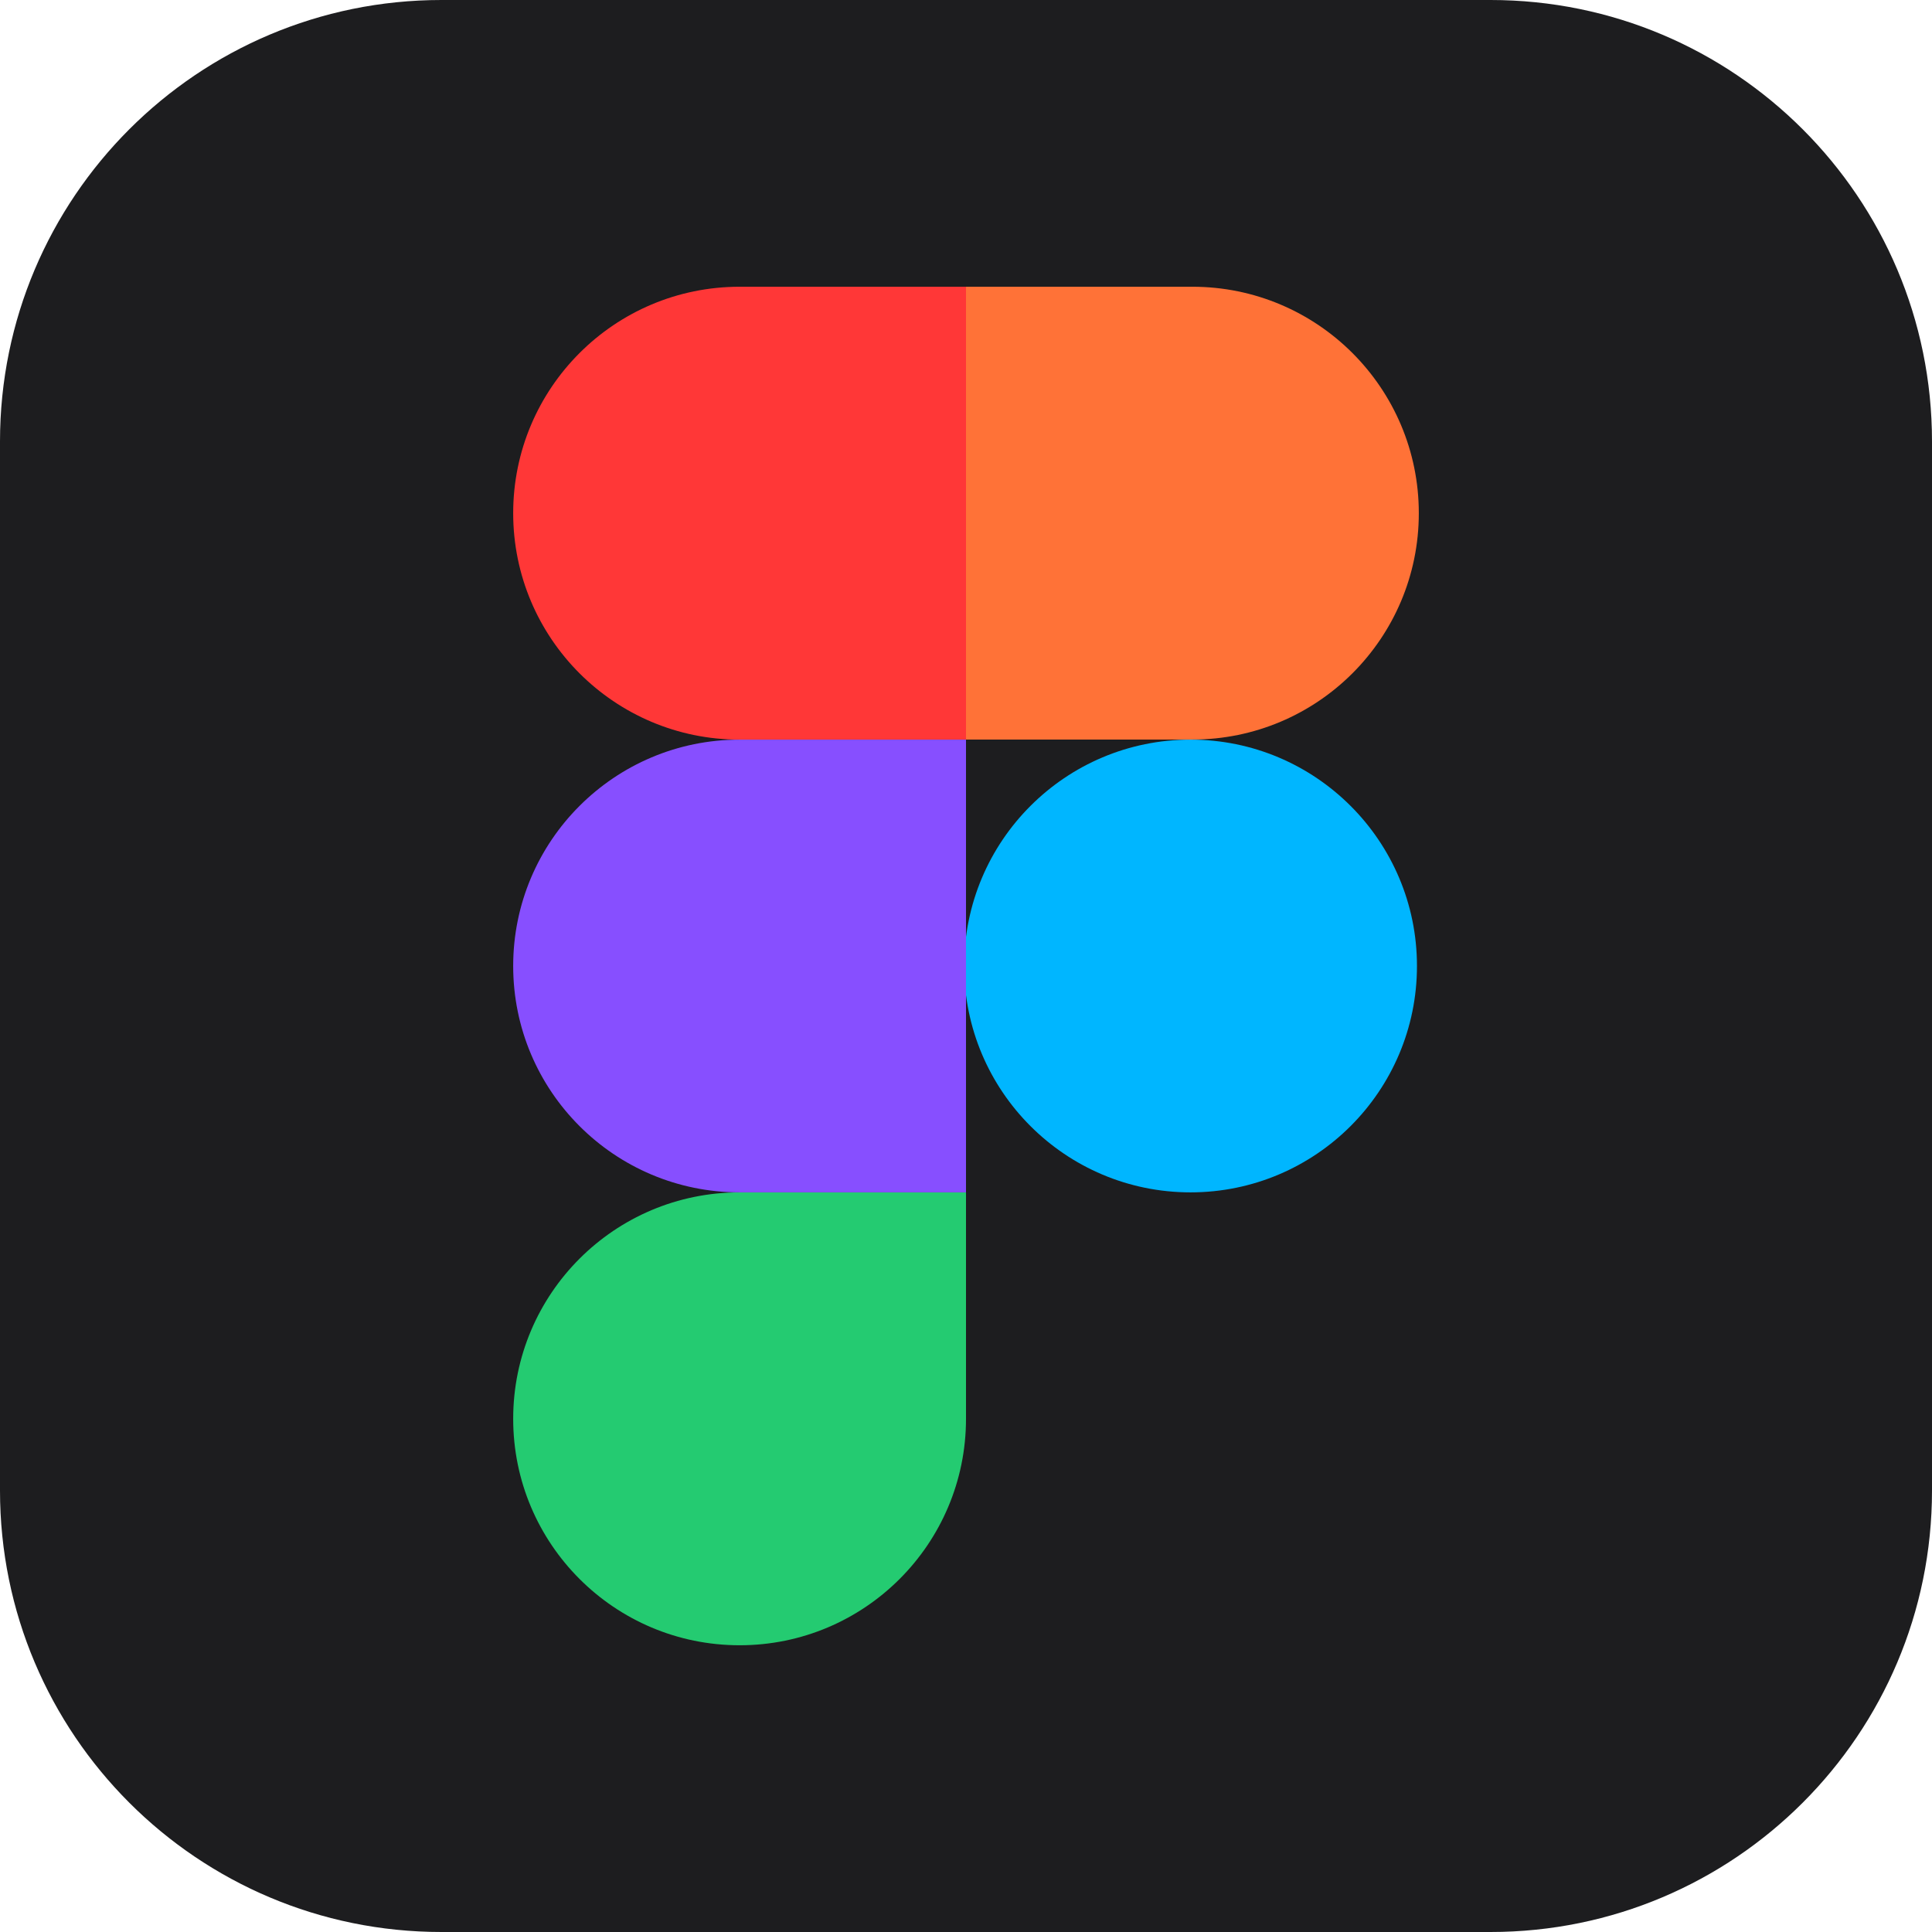
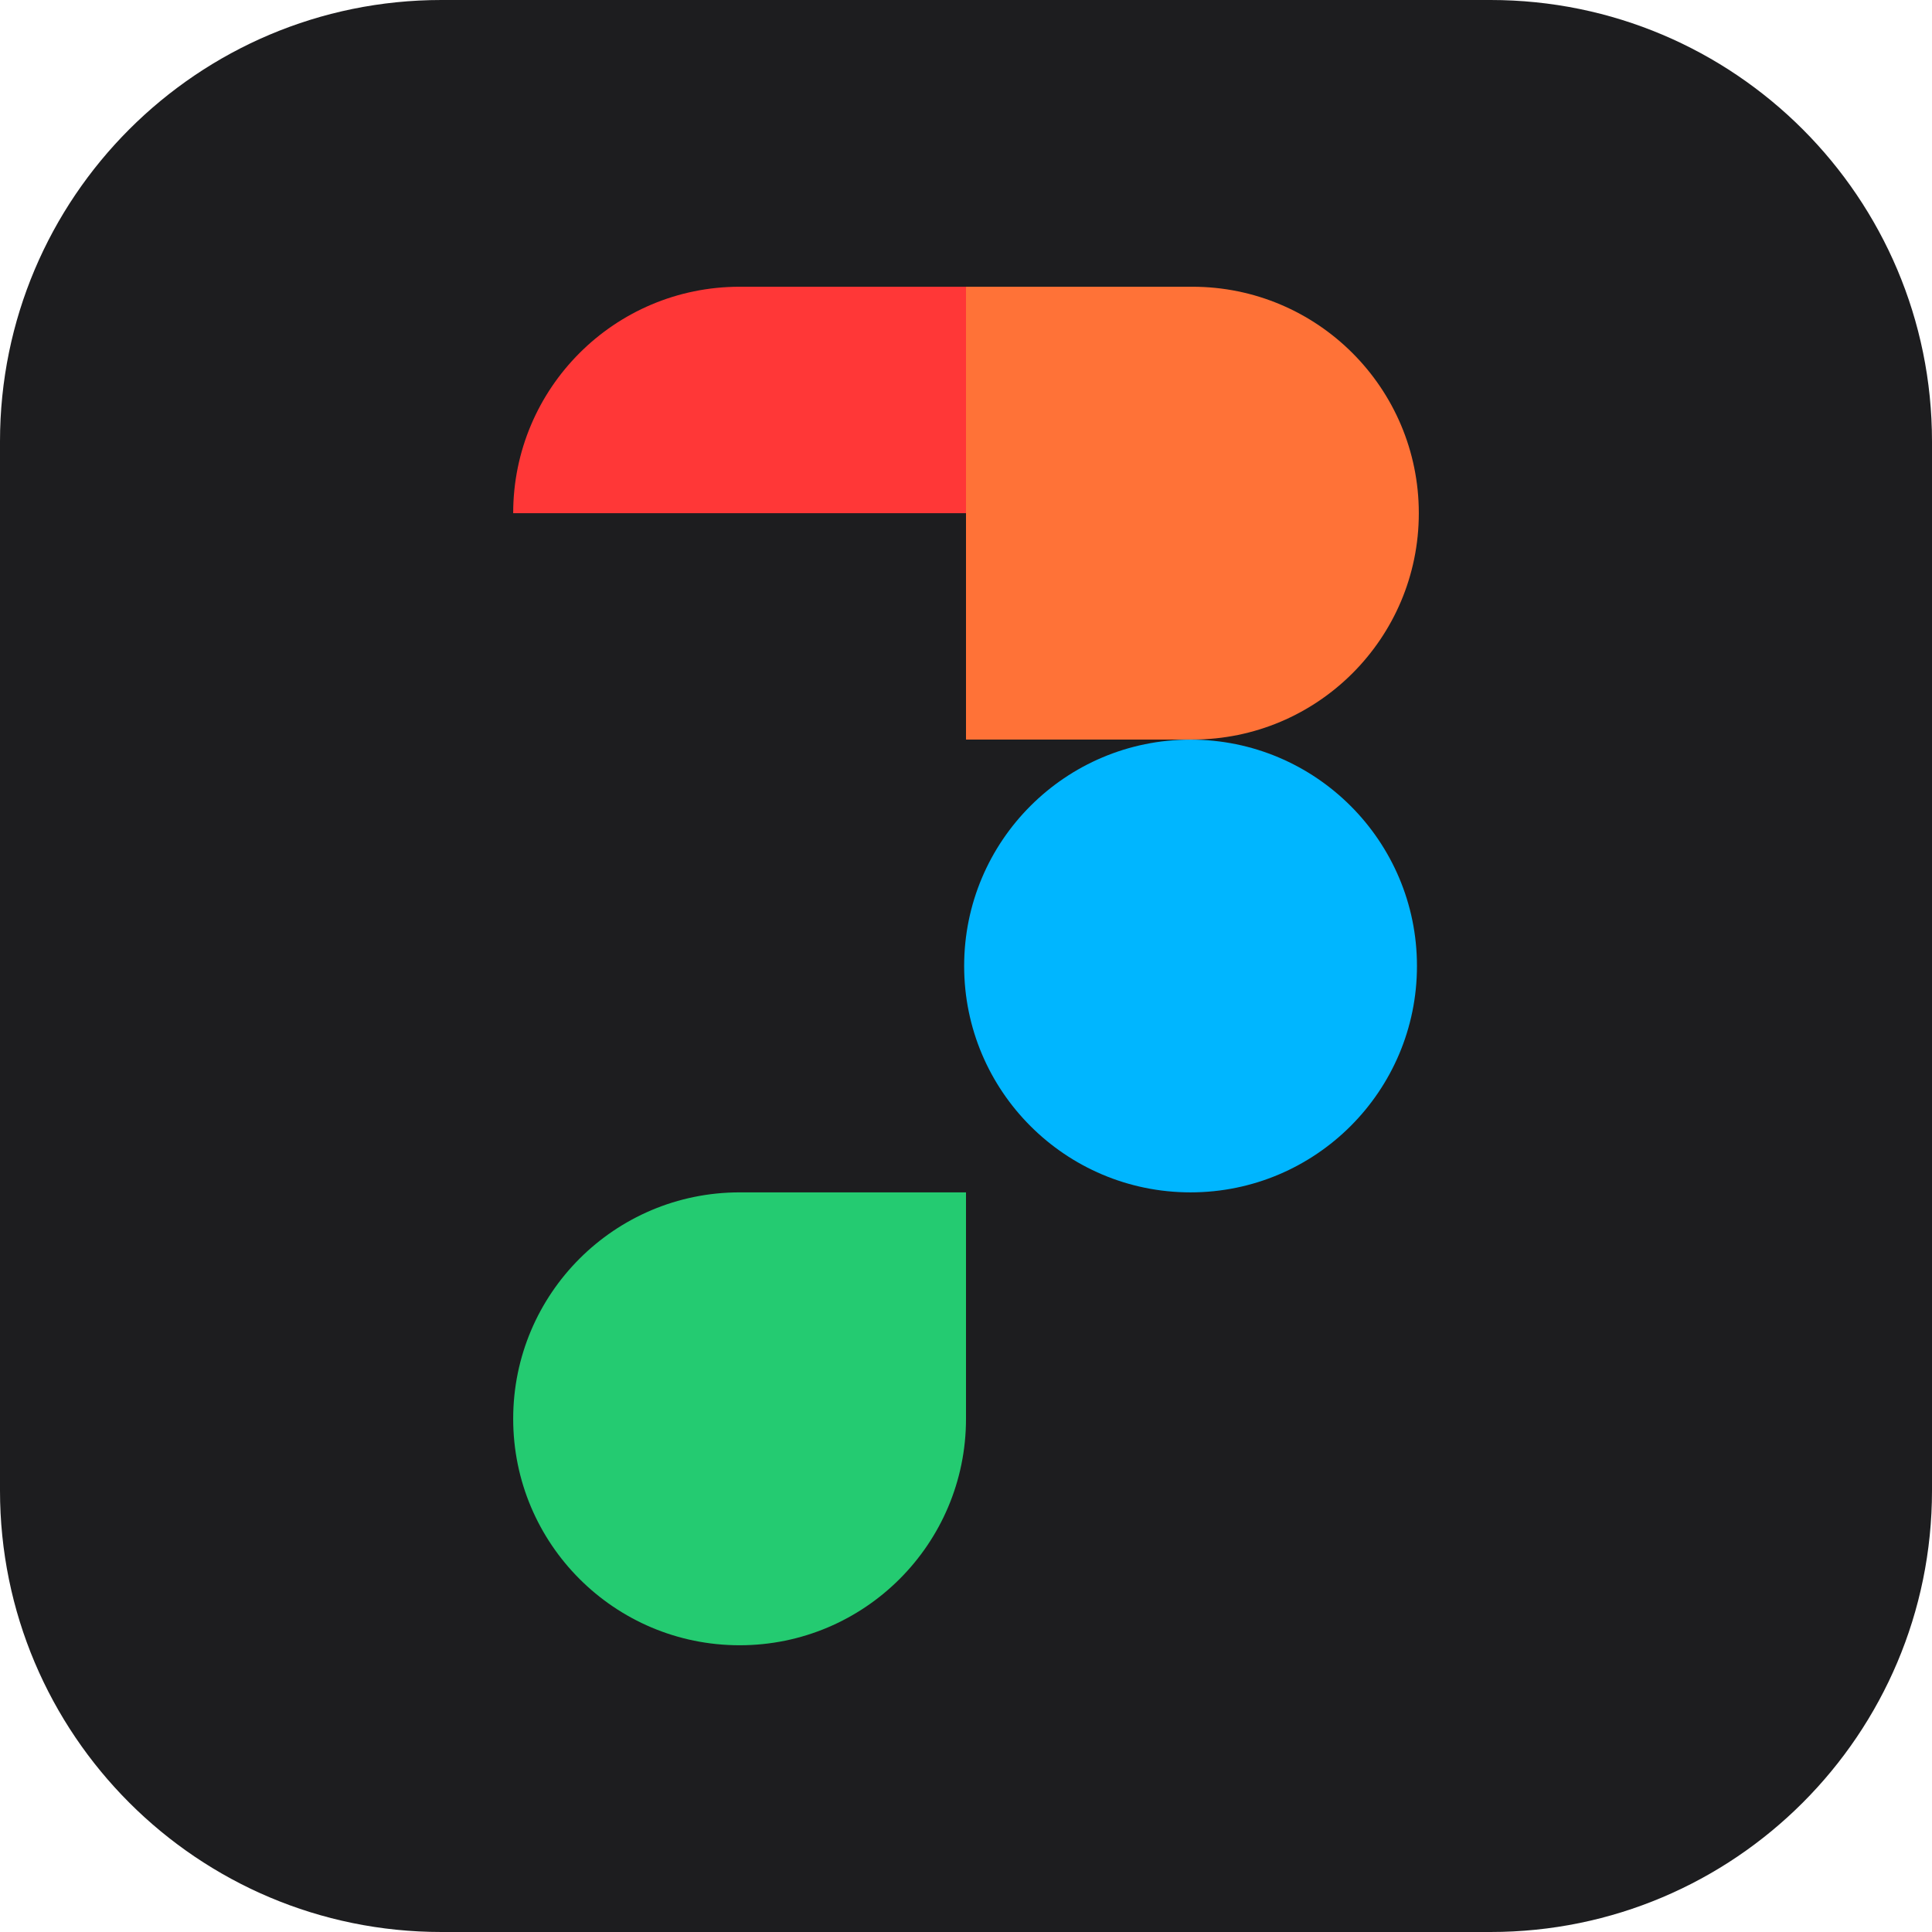
<svg xmlns="http://www.w3.org/2000/svg" width="24" height="24" viewBox="0 0 24 24" fill="none">
  <path d="M0 5.484C0 2.455 2.455 0 5.484 0H18.516C21.545 0 24 2.455 24 5.484V18.516C24 21.545 21.545 24 18.516 24H5.484C2.455 24 0 21.545 0 18.516V5.484Z" fill="#1D1D1F" />
  <path d="M6.375 17.625C6.375 16.072 7.634 14.812 9.188 14.812H12V17.625C12 19.178 10.741 20.438 9.188 20.438C7.634 20.438 6.375 19.178 6.375 17.625Z" fill="#24CB71" />
  <path d="M12 3.562V9.187H14.812C16.366 9.187 17.625 7.928 17.625 6.375C17.625 4.822 16.366 3.562 14.812 3.562H12Z" fill="#FF7237" />
  <path d="M14.789 14.812C16.342 14.812 17.602 13.553 17.602 12C17.602 10.447 16.342 9.188 14.789 9.188C13.236 9.188 11.977 10.447 11.977 12C11.977 13.553 13.236 14.812 14.789 14.812Z" fill="#00B6FF" />
-   <path d="M6.375 6.375C6.375 7.928 7.634 9.188 9.188 9.188H12V3.562H9.188C7.634 3.562 6.375 4.822 6.375 6.375Z" fill="#FF3737" />
-   <path d="M6.375 12C6.375 13.553 7.634 14.812 9.188 14.812H12V9.188H9.188C7.634 9.188 6.375 10.447 6.375 12Z" fill="#874FFF" />
+   <path d="M6.375 6.375H12V3.562H9.188C7.634 3.562 6.375 4.822 6.375 6.375Z" fill="#FF3737" />
</svg>